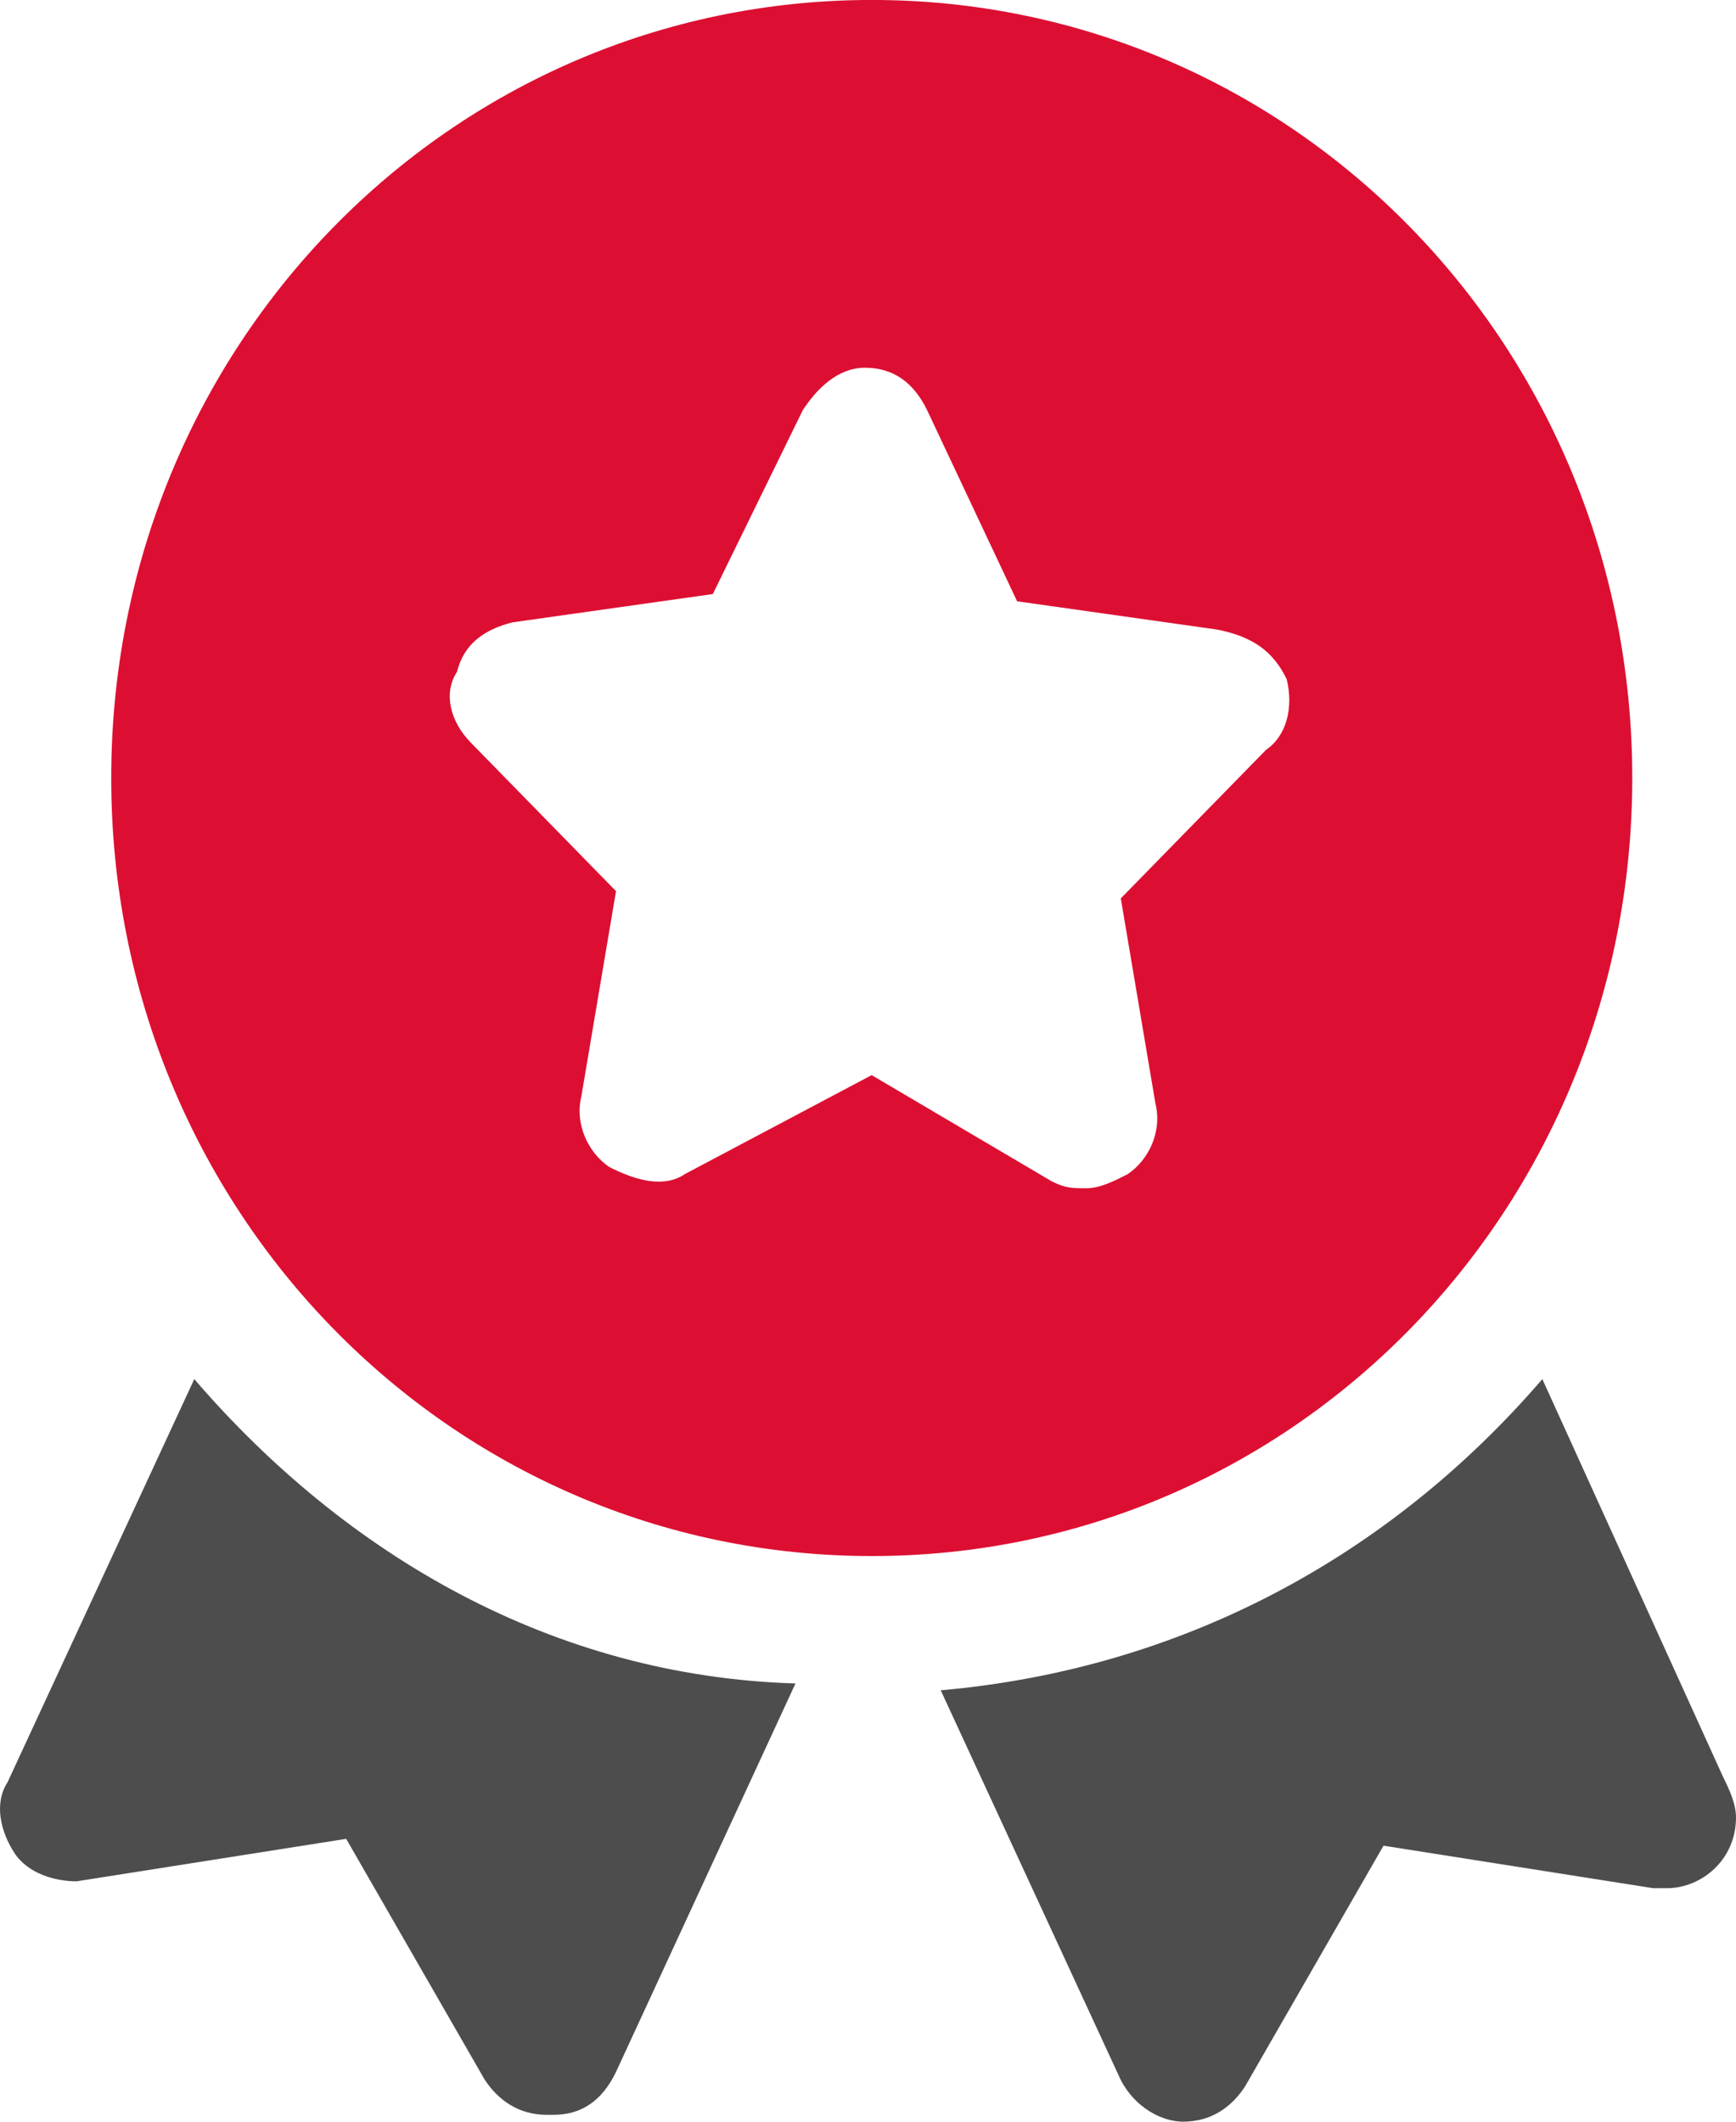
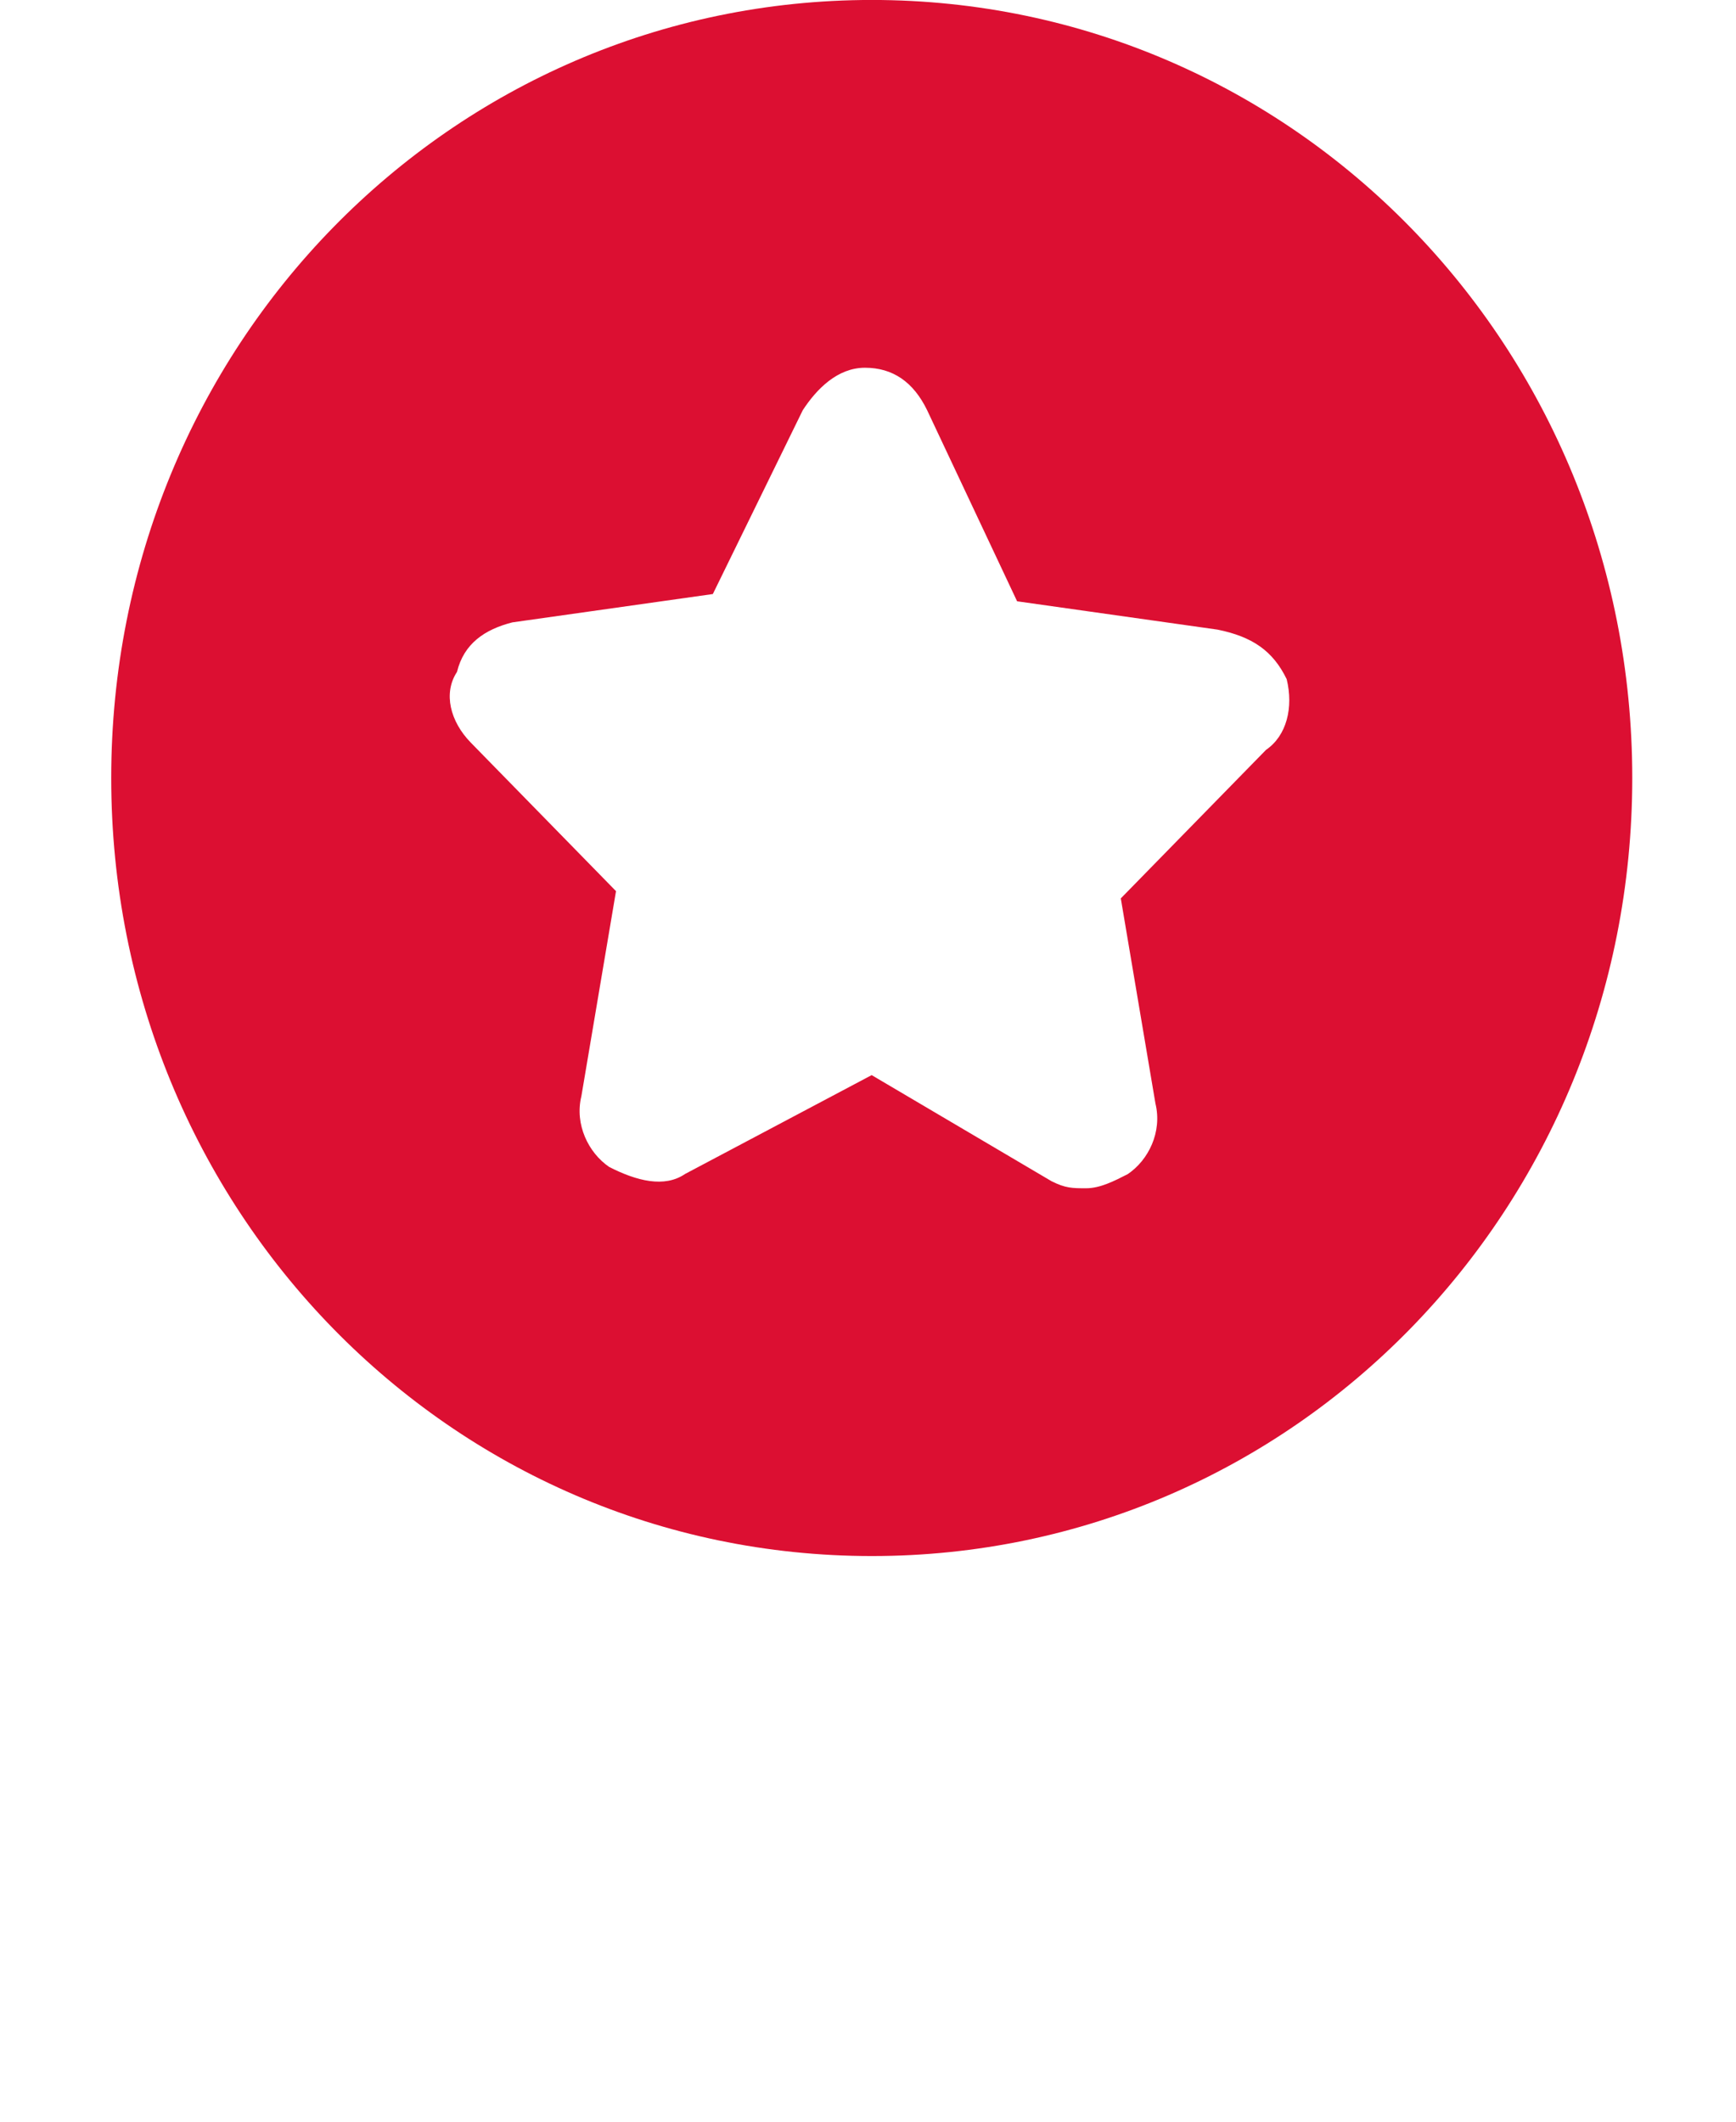
<svg xmlns="http://www.w3.org/2000/svg" width="45px" height="55px">
-   <path fill-rule="evenodd" fill="rgb(77, 77, 77)" d="M5.036,35.750 L0.195,46.202 C-0.162,46.750 0.016,47.485 0.373,48.033 C0.730,48.581 1.450,48.769 1.985,48.769 L8.974,47.668 L12.560,53.904 C12.917,54.452 13.458,54.822 14.172,54.822 L14.351,54.822 C15.070,54.822 15.606,54.457 15.963,53.721 L20.620,43.640 C14.356,43.452 8.979,40.331 5.036,35.750 L5.036,35.750 ZM30.665,55.000 C30.844,55.000 30.844,55.000 30.665,55.000 C31.385,55.000 31.920,54.634 32.277,54.081 L35.863,47.845 L42.852,48.947 L43.209,48.947 C44.107,48.947 45.000,48.210 45.000,47.115 C45.000,46.750 44.821,46.379 44.643,46.014 L39.980,35.750 C36.037,40.331 30.660,43.264 24.385,43.817 L29.043,53.899 C29.410,54.634 30.124,55.000 30.665,55.000 L30.665,55.000 Z" />
  <path fill-rule="evenodd" fill="rgb(220, 15, 50)" d="M42.311,20.168 C42.311,8.985 33.532,-0.001 22.600,-0.001 C11.668,-0.001 2.883,8.985 2.883,20.168 C2.883,31.351 11.668,40.337 22.600,40.337 C33.532,40.337 42.311,31.351 42.311,20.168 L42.311,20.168 ZM17.759,30.432 C17.223,30.798 16.504,30.615 15.790,30.250 C15.254,29.884 14.892,29.149 15.070,28.418 L15.968,23.101 L12.203,19.250 C11.668,18.702 11.484,17.966 11.846,17.418 C12.025,16.682 12.566,16.317 13.280,16.134 L18.478,15.399 L20.809,10.634 C21.166,10.087 21.707,9.533 22.421,9.533 C23.141,9.533 23.676,9.899 24.033,10.634 L26.365,15.587 L31.563,16.322 C32.461,16.505 32.996,16.870 33.353,17.606 C33.532,18.342 33.353,19.072 32.818,19.438 L29.053,23.289 L29.951,28.606 C30.130,29.342 29.773,30.072 29.232,30.437 C28.875,30.620 28.512,30.803 28.155,30.803 C27.798,30.803 27.620,30.803 27.257,30.620 L22.595,27.870 L17.759,30.432 Z" />
</svg>